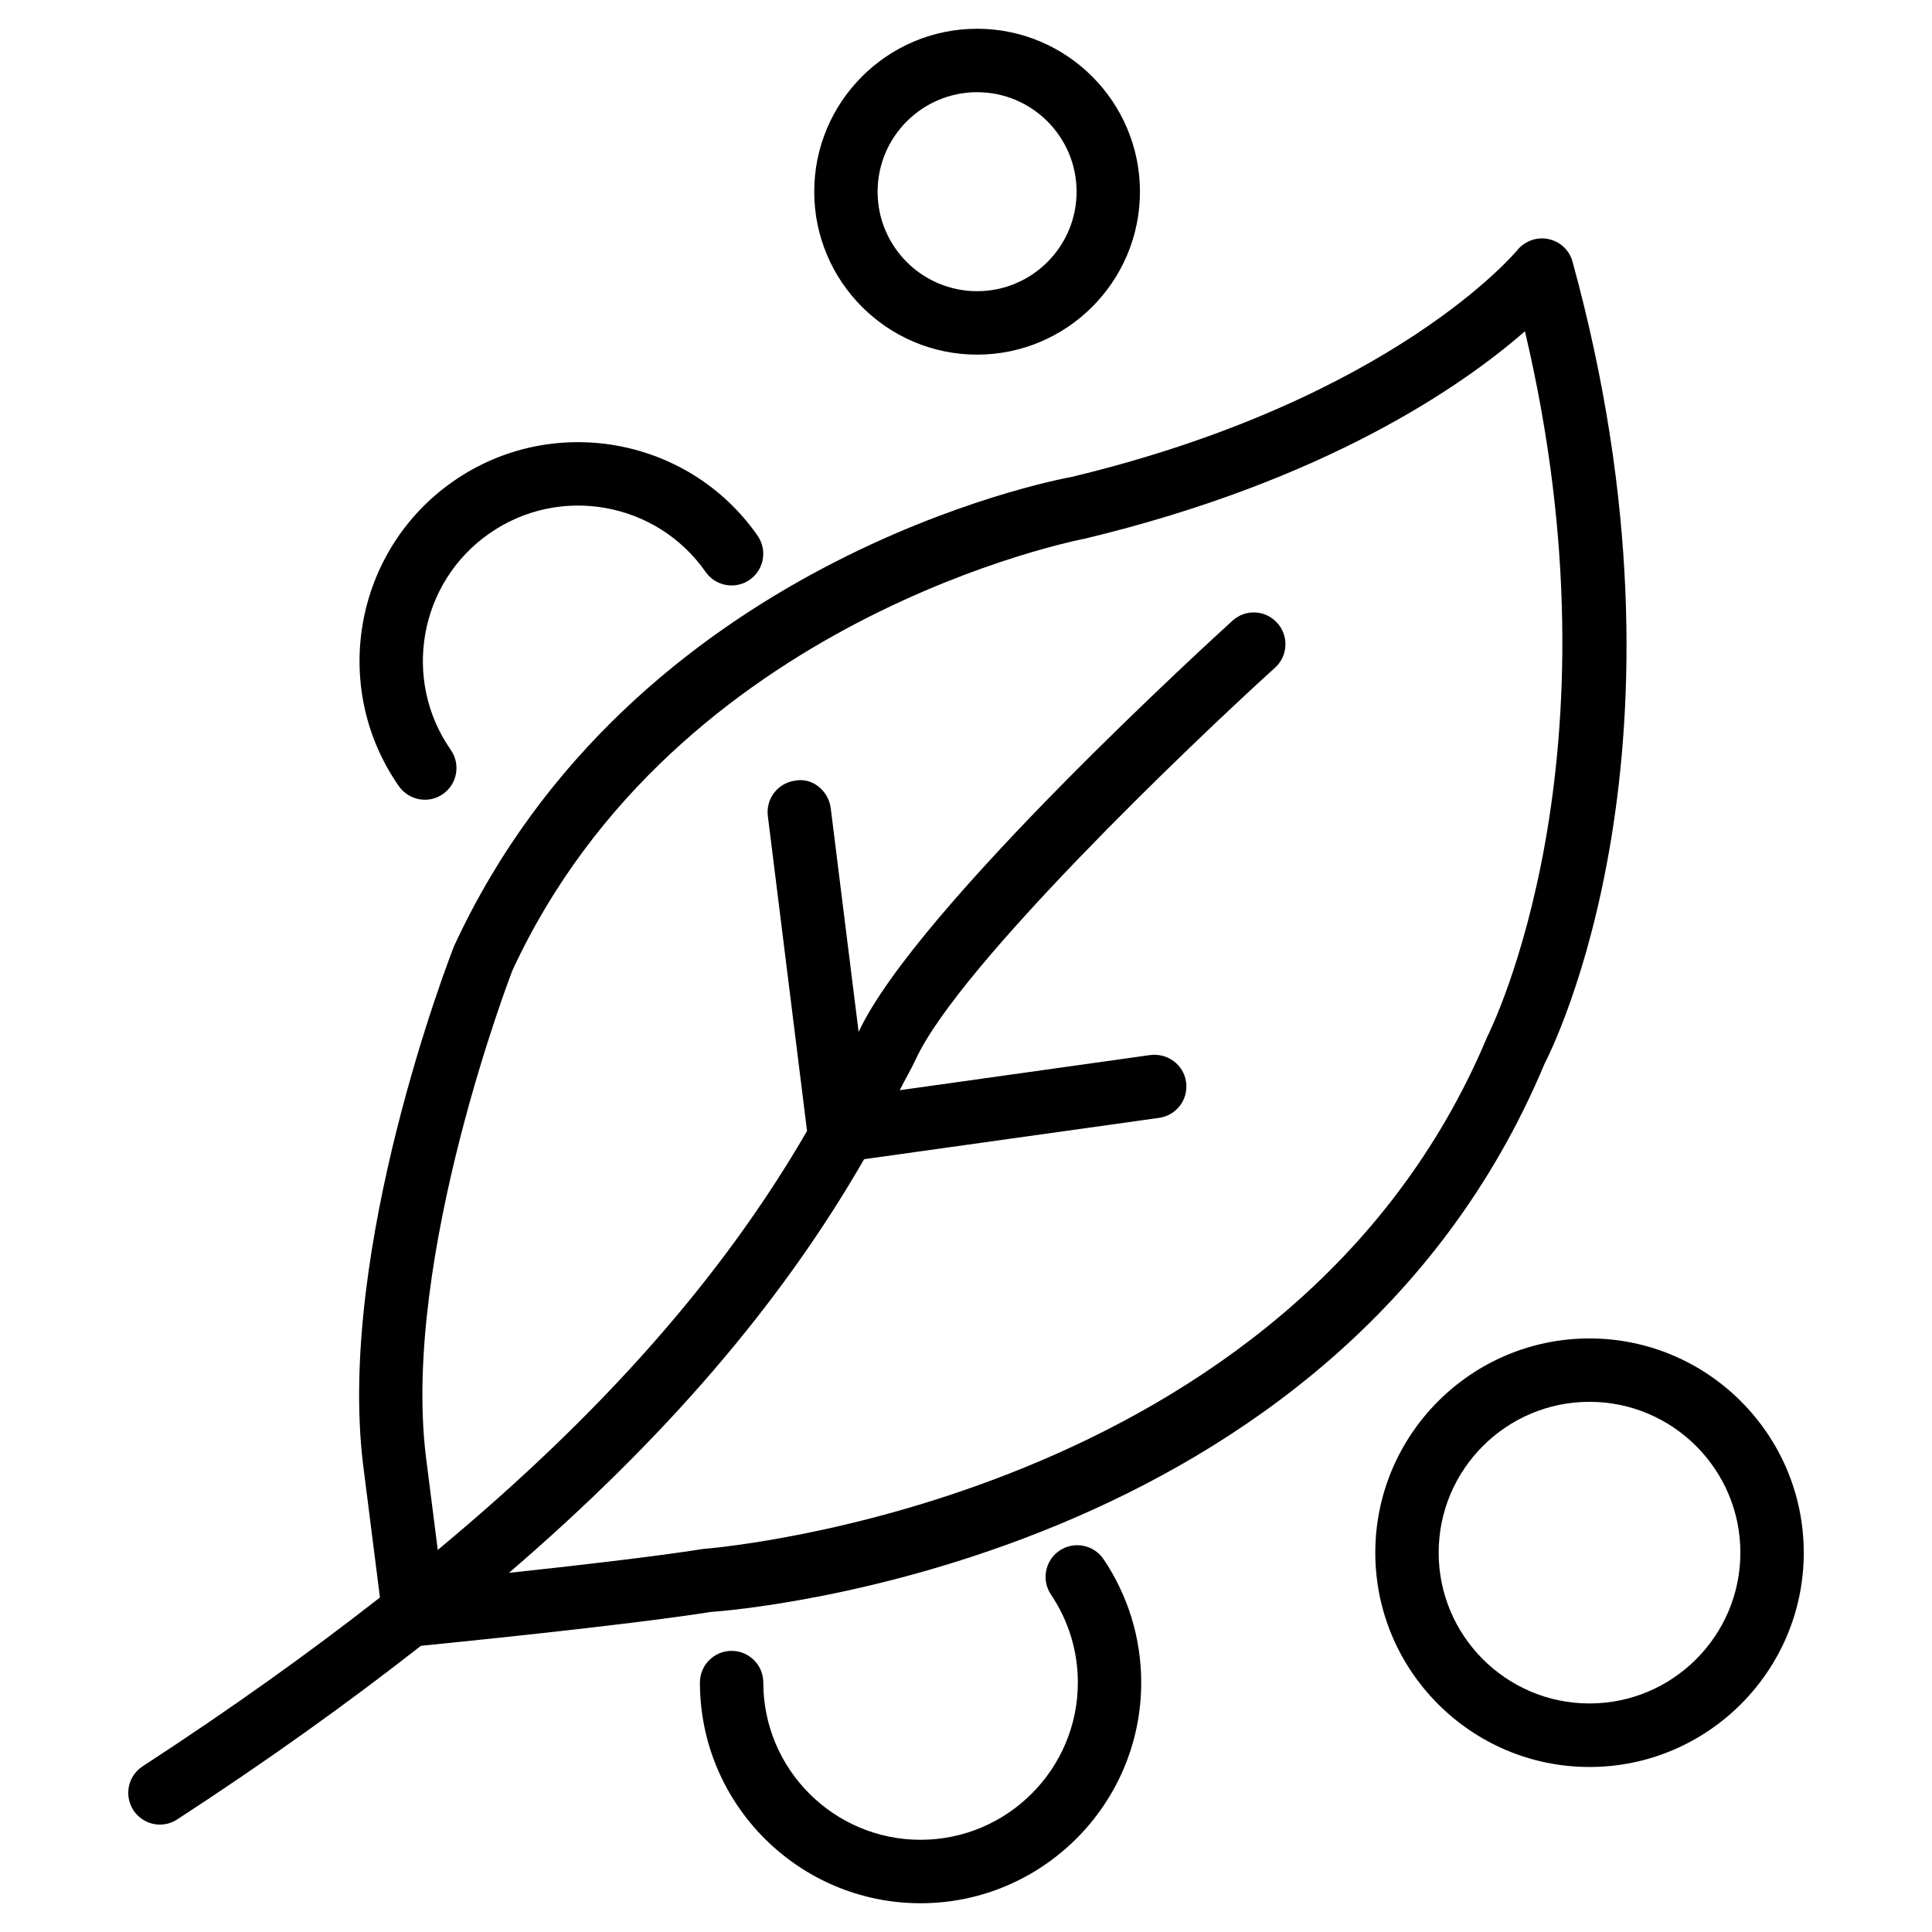
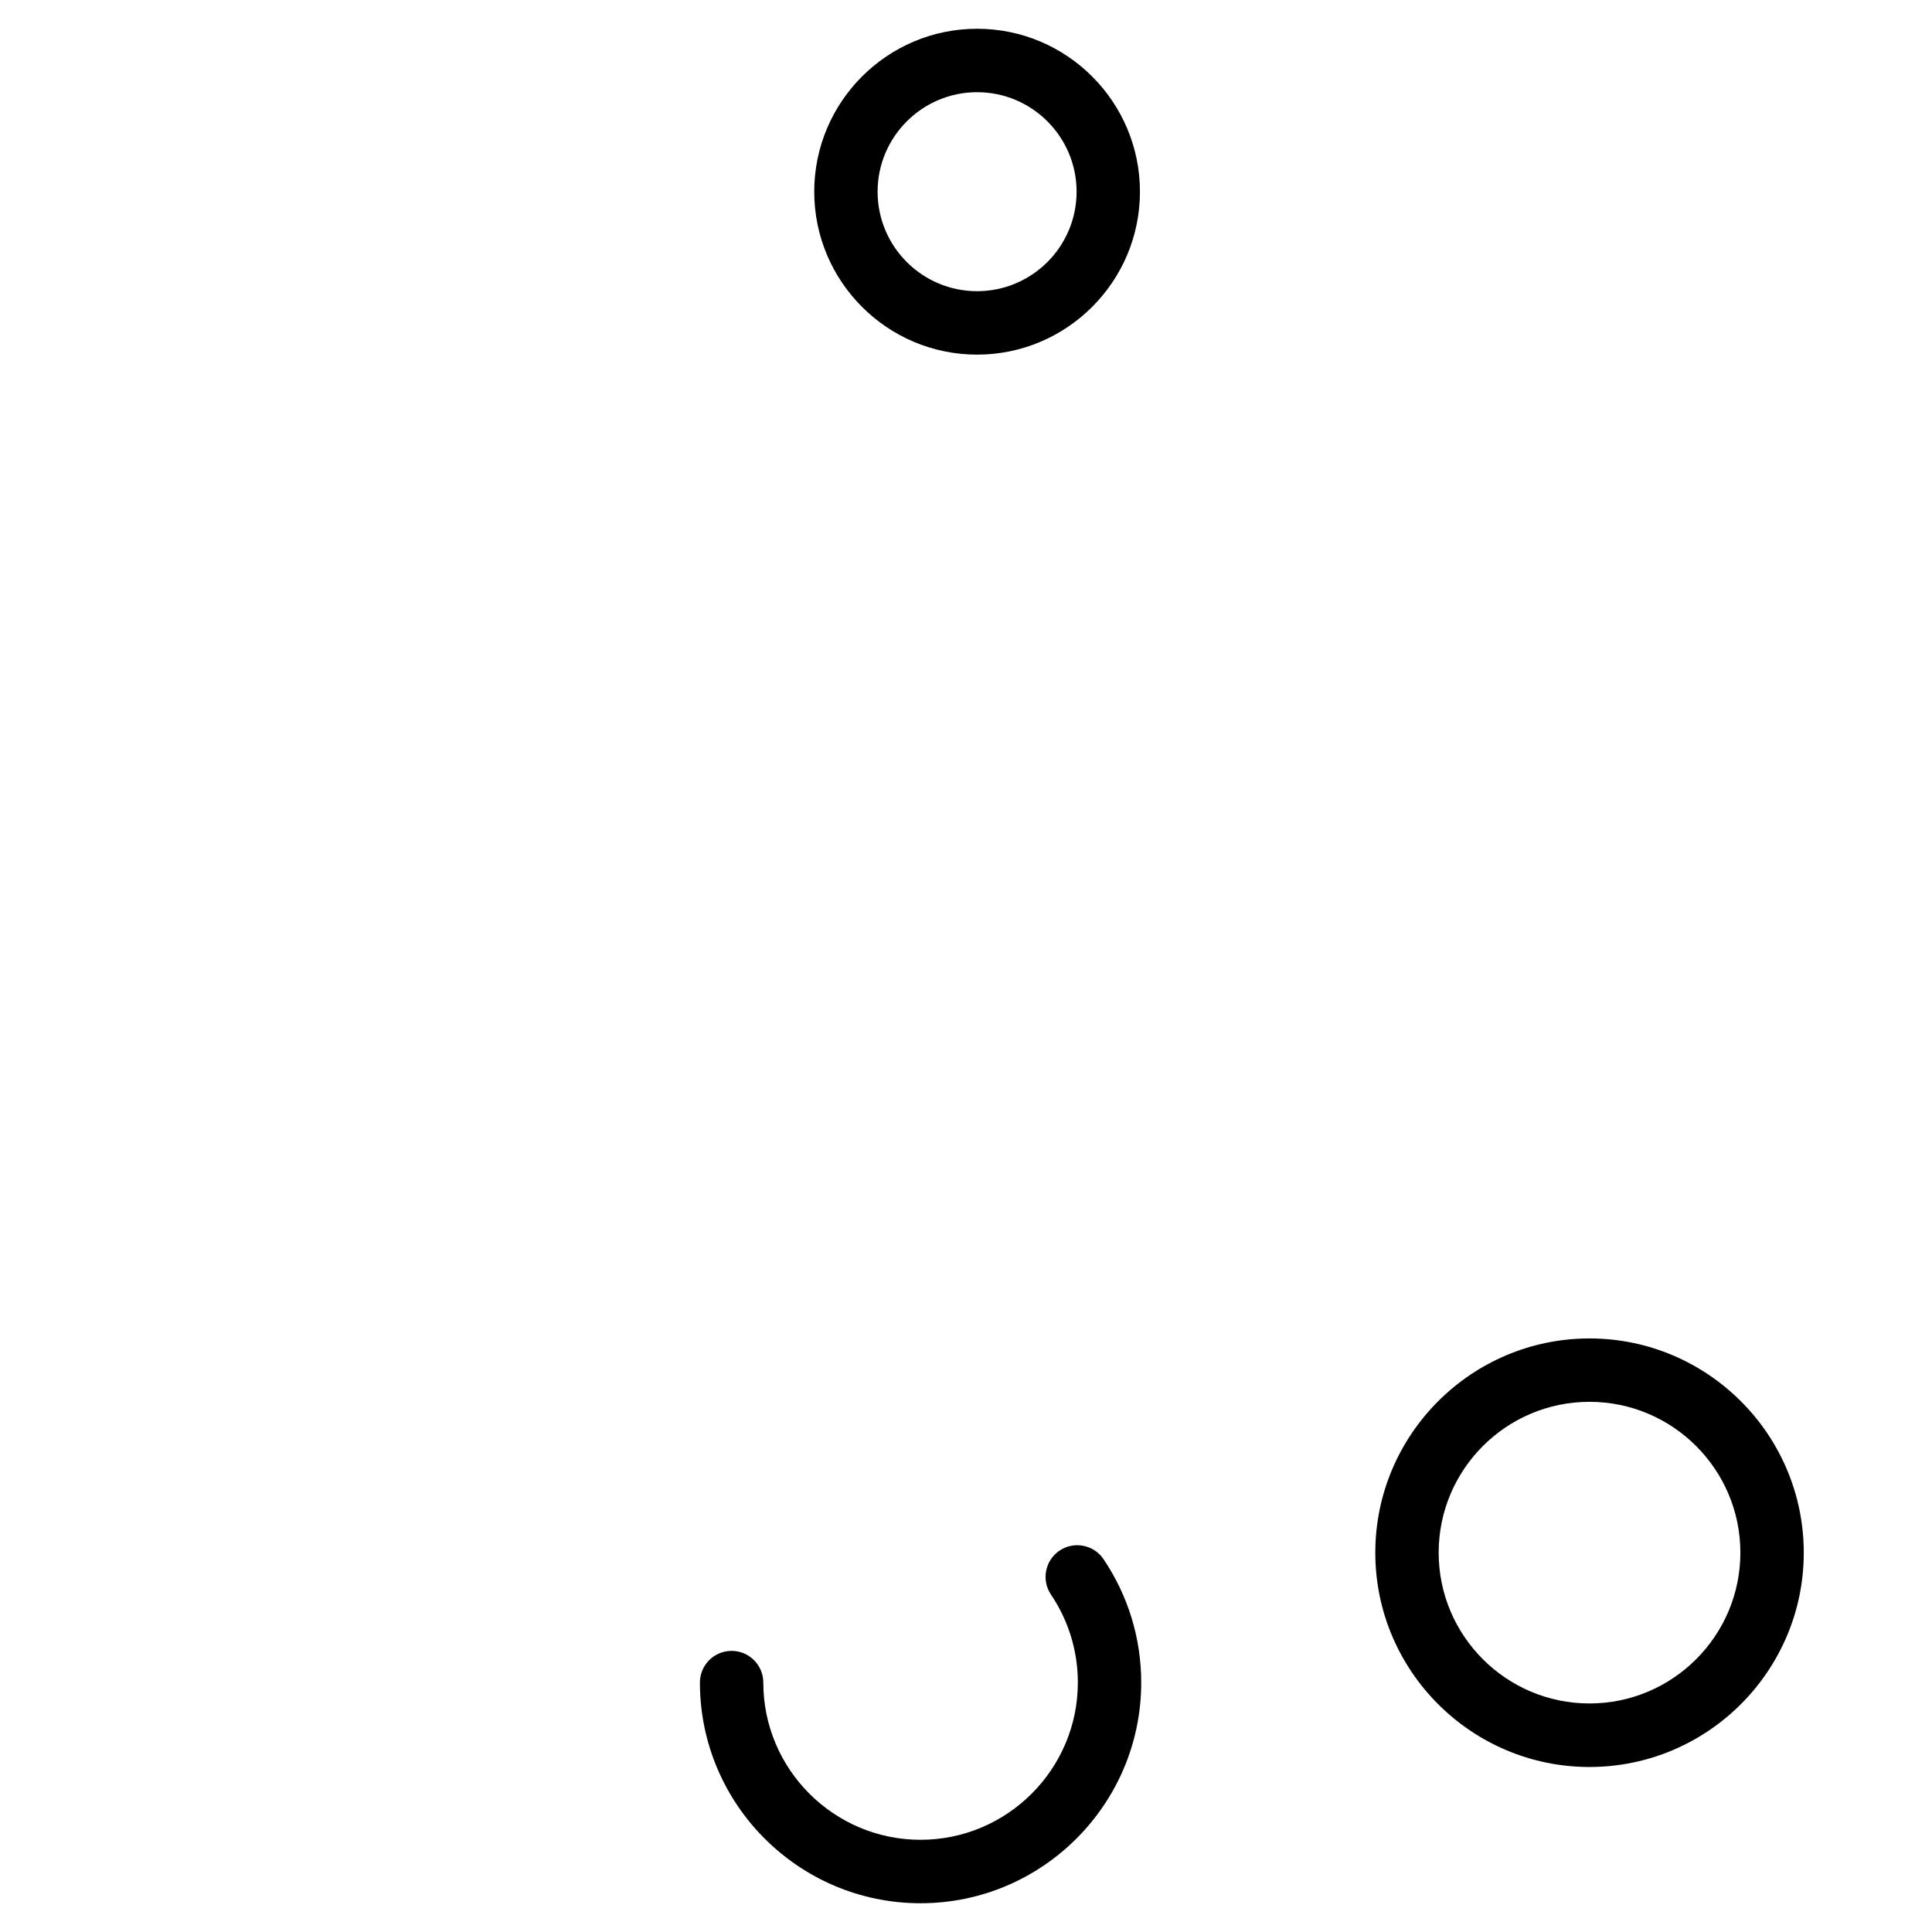
<svg xmlns="http://www.w3.org/2000/svg" fill="#000000" width="800px" height="800px" version="1.1" viewBox="144 144 512 512">
  <g>
-     <path d="m560.73 213.32c-0.84-3.043-3.297-5.332-6.383-5.961-3.043-0.652-6.254 0.484-8.25 2.938-0.316 0.398-32.957 39.613-118.04 60.078-4.746 0.859-116.55 22.23-163.72 124.34-1.281 3.234-31.047 80.148-24.121 137.37l4.473 35.266c-18.93 14.805-39.715 29.645-62.887 44.738-3.883 2.519-4.977 7.727-2.457 11.629 1.617 2.457 4.305 3.82 7.031 3.82 1.574 0 3.148-0.441 4.578-1.363 23.785-15.492 45.133-30.773 64.594-46.016 5.984-0.609 53.887-5.352 76.746-8.965 6.738-0.461 165.69-12.891 221.07-145.39 1.785-3.398 42.676-84.008 7.367-212.48zm-22.547 205.32c-51.641 123.45-205.49 135.65-207.76 135.84-13.059 2.059-34.469 4.512-51.535 6.34 41.188-35.434 72.004-71.164 94.105-109.62l78.195-10.957c4.598-0.652 7.789-4.891 7.137-9.488-0.629-4.617-4.914-7.727-9.488-7.16l-66.398 9.32c1.387-2.793 3-5.5 4.324-8.332 11.355-24.582 72.527-83.148 95.137-103.64 3.441-3.106 3.695-8.418 0.586-11.859-3.102-3.445-8.391-3.742-11.836-0.613-3.422 3.106-83.945 76.305-99.105 109.01l-7.391-59.324c-0.586-4.598-4.891-8.164-9.363-7.285-4.598 0.566-7.871 4.766-7.305 9.363l10.391 83.484c-22.484 38.855-54.473 74.961-97.863 111.03l-3.148-24.793c-6.422-52.922 22.797-128.43 22.902-128.72 43.242-93.582 150.2-114.18 151.75-114.49 63.922-15.367 100.09-40.535 116.61-54.957 26.855 113.63-9.273 185.51-9.945 186.86z" />
    <path d="m565.23 612.27c-31.301 0-56.762-25.484-56.762-56.785s25.465-56.785 56.762-56.785c31.301 0 56.785 25.484 56.785 56.785s-25.484 56.785-56.785 56.785zm0-96.773c-22.043 0-39.969 17.926-39.969 39.969 0 22.043 17.926 39.969 39.969 39.969 22.043 0 39.988-17.926 39.988-39.969 0.004-22.039-17.945-39.969-39.988-39.969z" />
    <path d="m402.94 237.98c-23.805 0-43.16-19.375-43.16-43.18 0-23.805 19.355-43.18 43.16-43.18s43.16 19.375 43.16 43.18c0 23.805-19.355 43.18-43.16 43.18zm0-69.547c-14.527 0-26.367 11.82-26.367 26.367s11.82 26.367 26.367 26.367 26.367-11.82 26.367-26.367-11.82-26.367-26.367-26.367z" />
-     <path d="m256.6 355.94c-2.644 0-5.246-1.258-6.906-3.609-18.285-26.199-11.859-62.41 14.336-80.719 26.199-18.305 62.41-11.902 80.715 14.316 2.668 3.824 1.742 9.051-2.055 11.715-3.781 2.644-9.027 1.742-11.695-2.078-13.035-18.641-38.75-23.176-57.348-10.16-18.602 12.996-23.176 38.711-10.184 57.328 2.644 3.801 1.723 9.027-2.078 11.691-1.469 1.012-3.125 1.516-4.785 1.516z" />
    <path d="m387.95 648.38c-32.242 0-58.465-26.238-58.465-58.484 0-4.641 3.758-8.398 8.398-8.398 4.641 0 8.398 3.777 8.398 8.398 0 22.984 18.703 41.668 41.668 41.668 22.965 0 41.691-18.703 41.691-41.668 0-8.332-2.457-16.395-7.117-23.301-2.602-3.863-1.574-9.07 2.266-11.672 3.84-2.582 9.07-1.555 11.652 2.266 6.527 9.676 9.992 20.992 9.992 32.707 0 32.246-26.242 58.484-58.484 58.484z" />
  </g>
</svg>